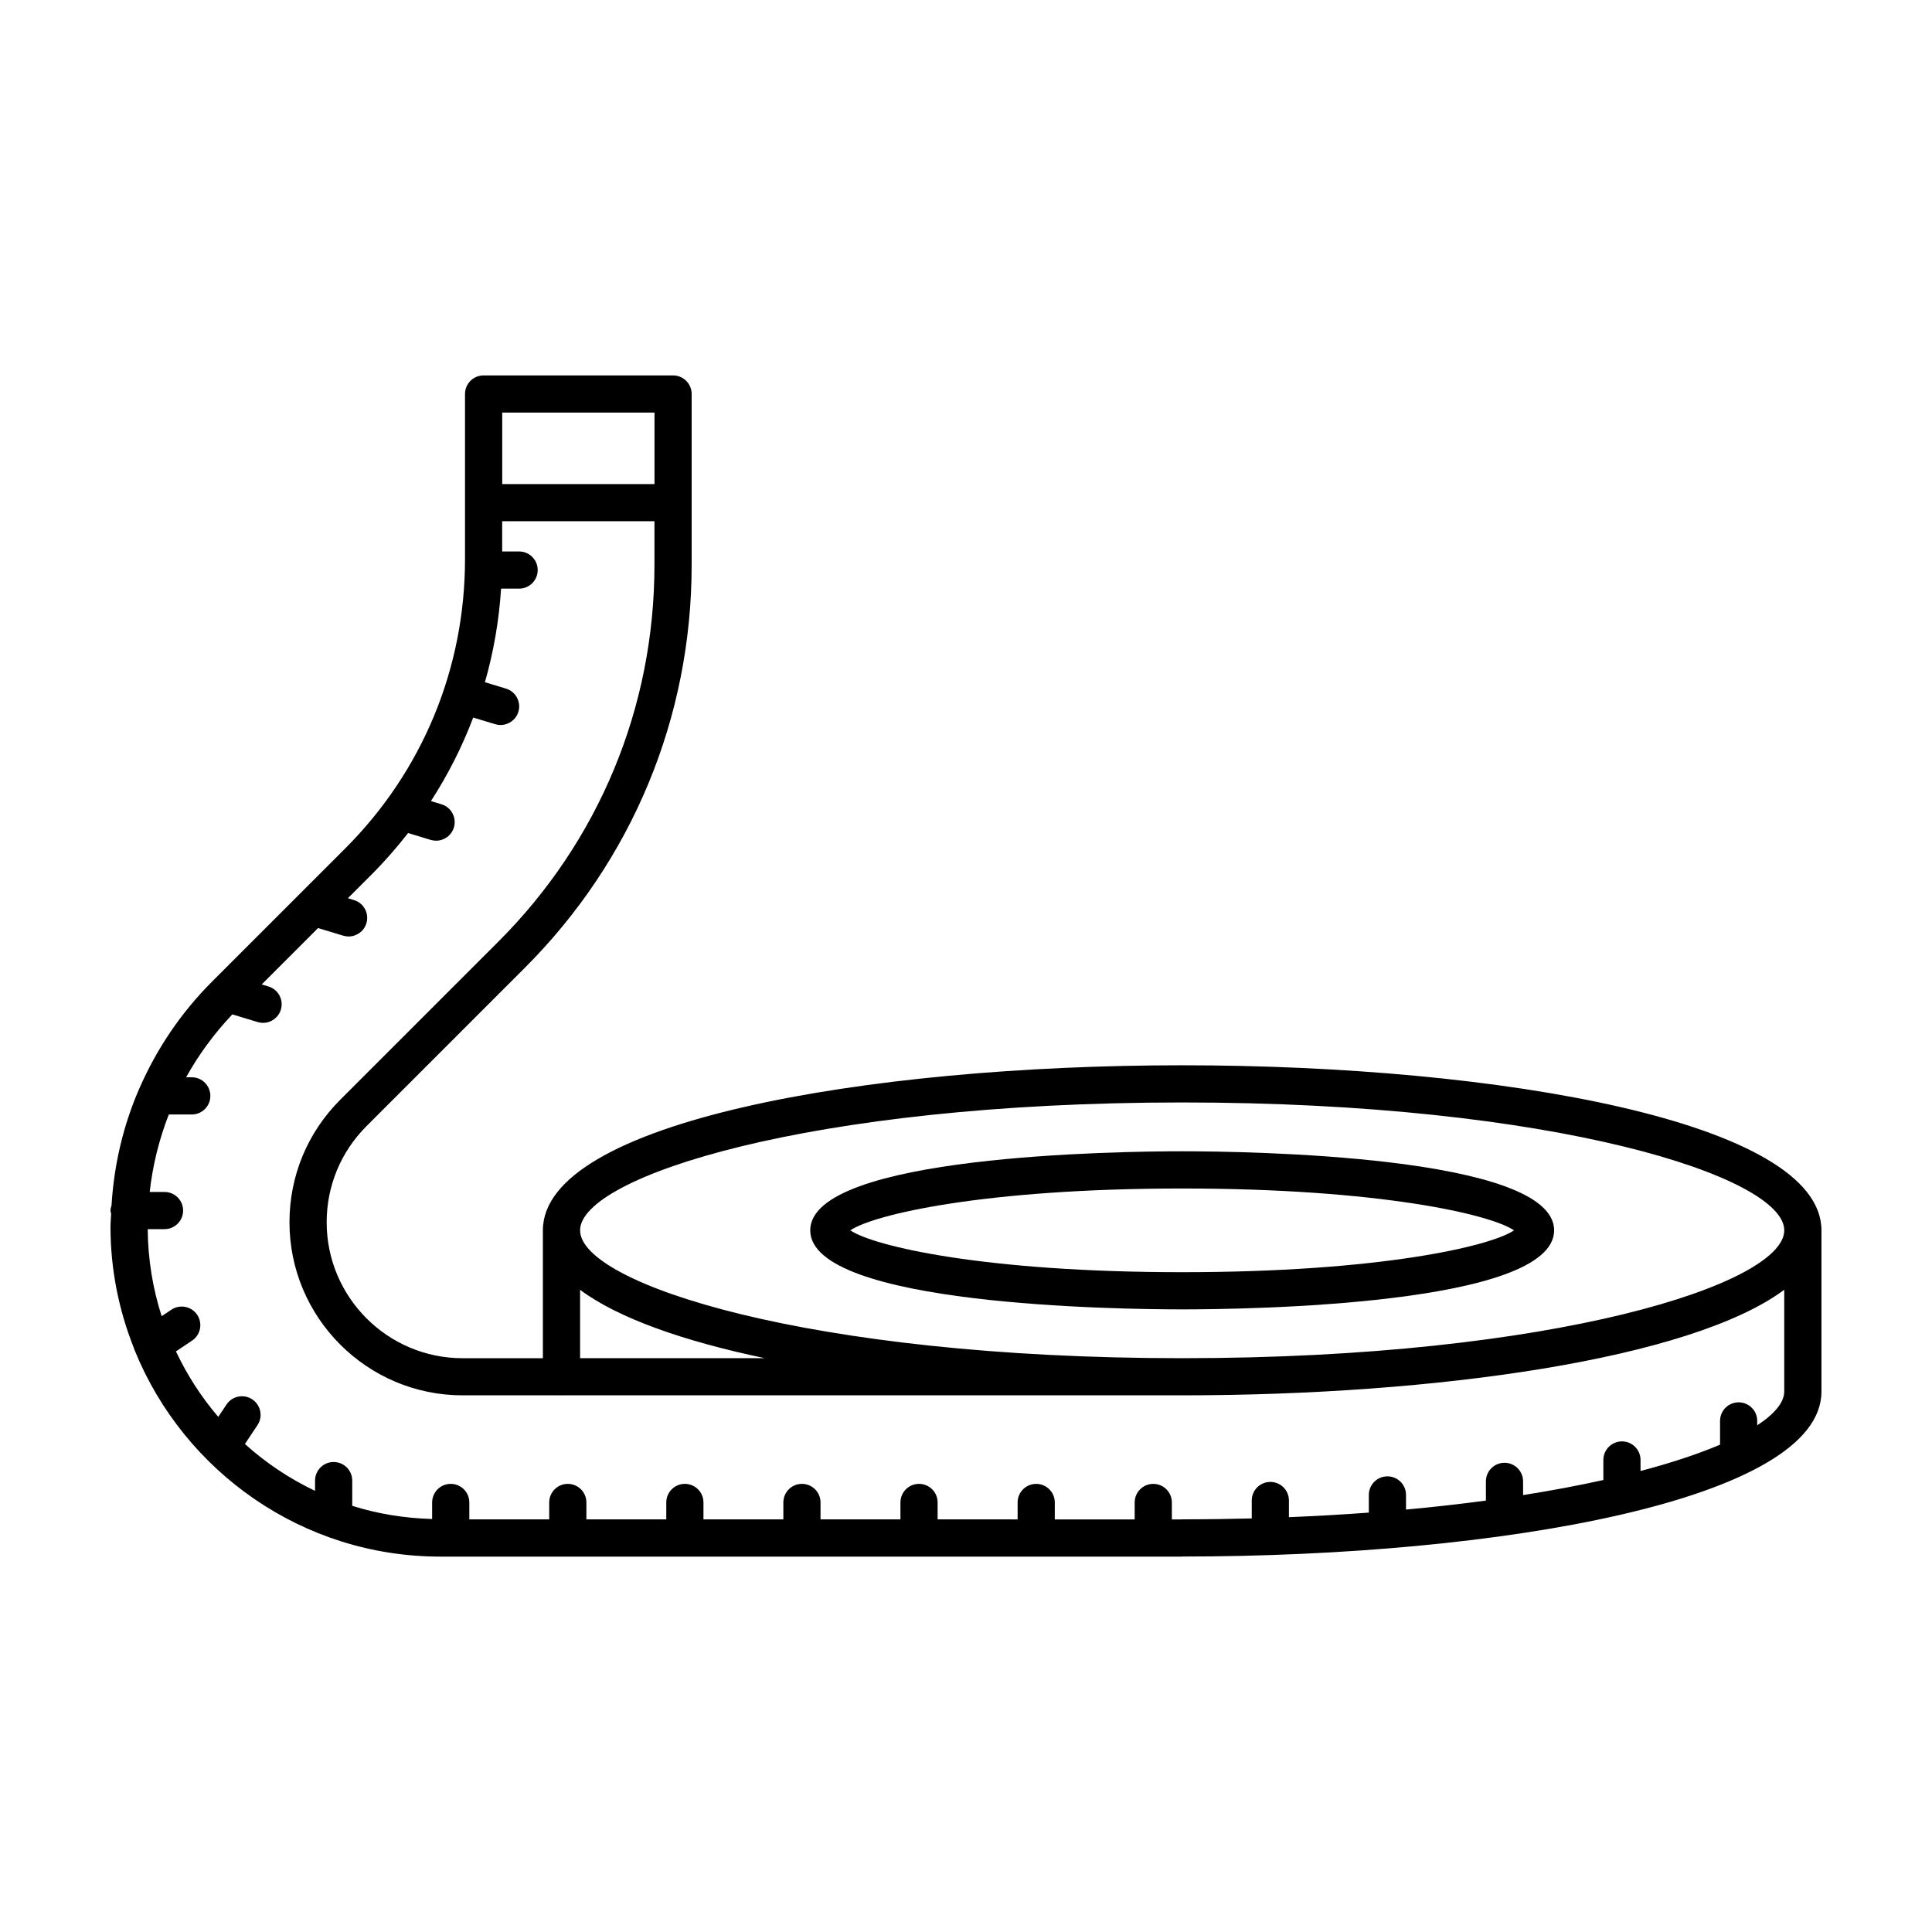
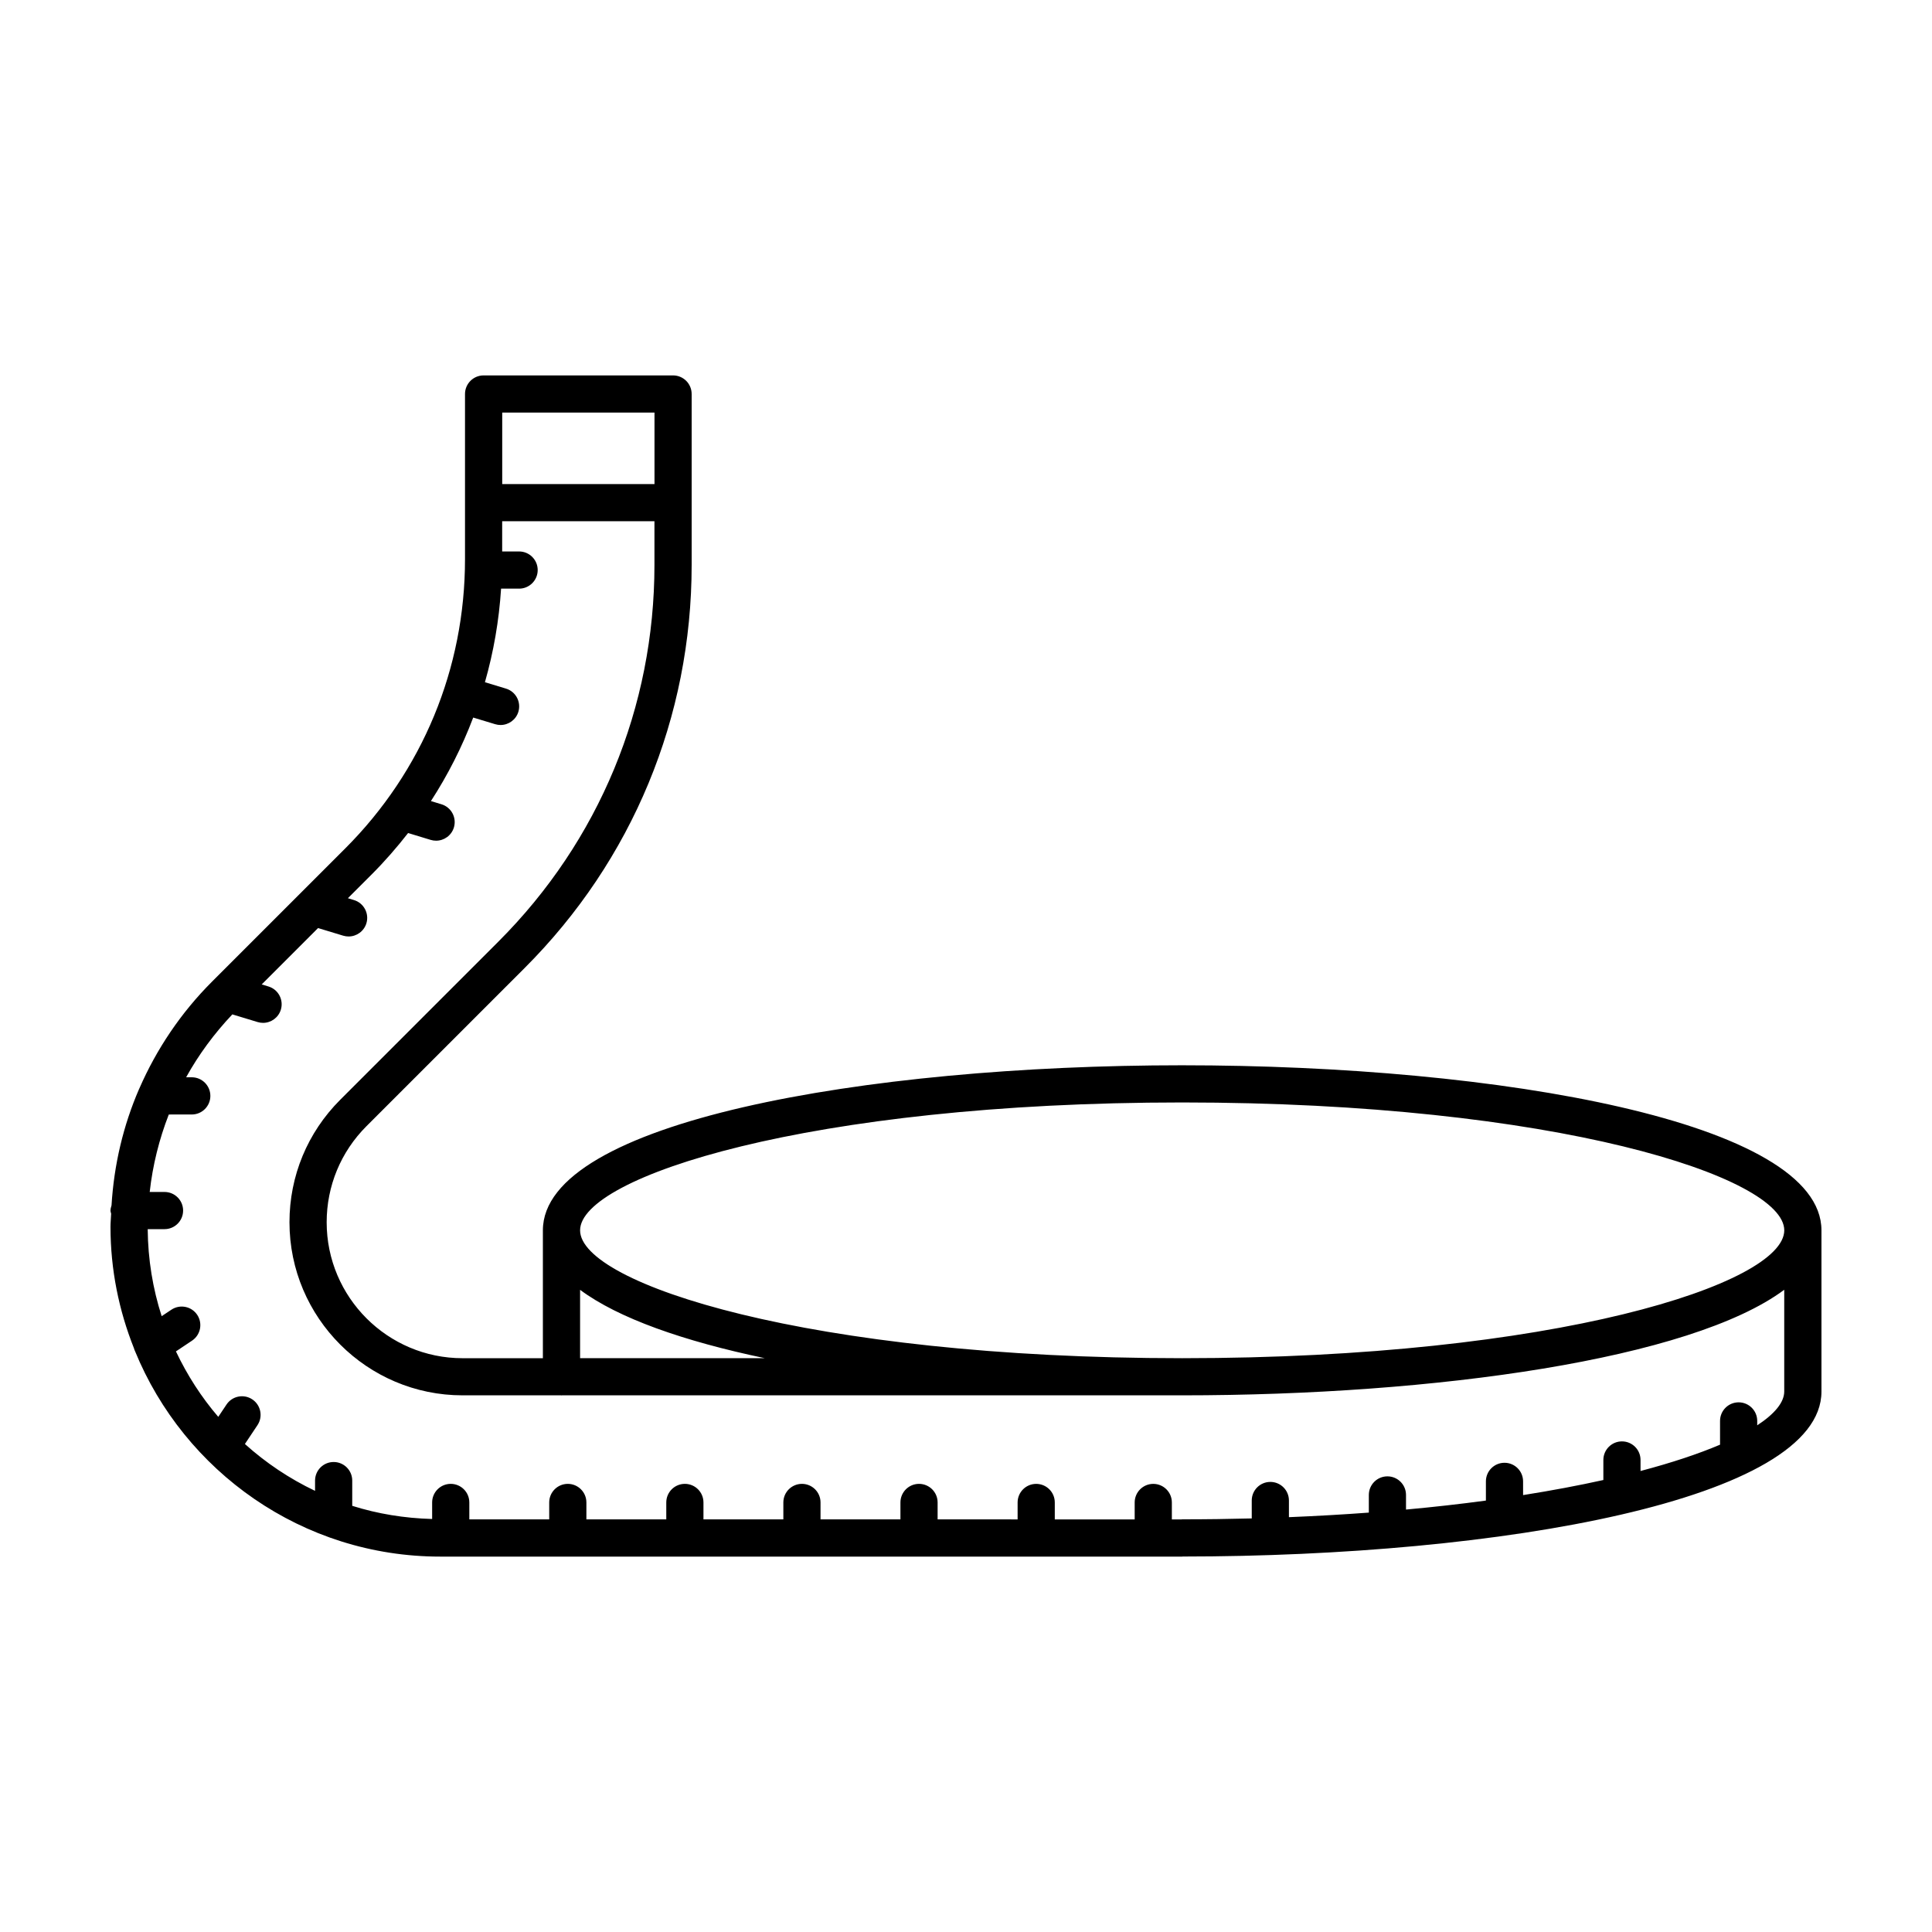
<svg xmlns="http://www.w3.org/2000/svg" fill="#000000" width="800px" height="800px" version="1.1" viewBox="144 144 512 512">
  <g>
    <path d="m457.29 426.31c-84.191 0-169.42 15.027-169.42 43.742v33.887h-21.277c-19.859 0-36.023-16.156-36.023-36.023 0-9.621 3.75-18.668 10.551-25.473l41.941-41.941c28.527-28.52 44.234-66.441 44.234-106.78v-45.309c0-2.727-2.207-4.926-4.926-4.926h-50.211c-2.719 0-4.926 2.207-4.926 4.926v43.777c0 28.953-11.273 56.184-31.754 76.664l-35.266 35.266c-8.277 8.273-14.715 17.875-19.262 28.289-0.031 0.059-0.059 0.117-0.086 0.176-4.203 9.688-6.656 20.094-7.309 30.852-0.129 0.449-0.273 0.891-0.273 1.379 0 0.297 0.121 0.555 0.172 0.84-0.047 1.16-0.172 2.305-0.172 3.473 0 11.355 2.242 22.176 6.203 32.137 0.047 0.273 0.191 0.52 0.289 0.781 13.035 31.906 44.359 54.469 80.898 54.469h196.62c0.035 0 0.066-0.02 0.102-0.02 84.152-0.012 169.31-15.027 169.31-43.715v-42.727c0-28.719-85.227-43.742-169.42-43.742zm0 9.852c98.863 0 159.56 19.734 159.56 33.887s-60.703 33.887-159.56 33.887-159.56-19.734-159.56-33.887 60.703-33.887 159.56-33.887zm-159.56 49.656c10.125 7.535 27.418 13.598 48.961 18.117h-48.961zm-20.637-232.48h40.355v18.949h-40.355zm332.59 268.4v-1.18c0-2.727-2.207-4.926-4.926-4.926s-4.926 2.207-4.926 4.926v6.297c-5.688 2.418-12.746 4.777-21.07 6.973v-2.918c0-2.727-2.207-4.926-4.926-4.926s-4.926 2.207-4.926 4.926v5.309c-6.484 1.441-13.602 2.781-21.27 3.996l-0.004-3.637c0-2.727-2.207-4.926-4.926-4.926s-4.926 2.207-4.926 4.926v5.09c-6.688 0.902-13.742 1.703-21.172 2.383v-3.875c0-2.727-2.207-4.926-4.926-4.926s-4.926 2.207-4.926 4.926v4.68c-6.793 0.504-13.852 0.91-21.176 1.211v-4.418c0-2.727-2.207-4.926-4.926-4.926s-4.926 2.207-4.926 4.926v4.75c-5.992 0.156-12.141 0.238-18.449 0.238-0.035 0-0.059 0.02-0.098 0.02h-2.625v-4.488c0-2.727-2.207-4.926-4.926-4.926s-4.926 2.207-4.926 4.926v4.488h-21.172v-4.488c0-2.727-2.207-4.926-4.926-4.926s-4.926 2.207-4.926 4.926v4.488l-21.199-0.004v-4.488c0-2.727-2.207-4.926-4.926-4.926s-4.926 2.207-4.926 4.926v4.488h-21.176v-4.488c0-2.727-2.207-4.926-4.926-4.926s-4.926 2.207-4.926 4.926v4.488h-21.172v-4.488c0-2.727-2.207-4.926-4.926-4.926s-4.926 2.207-4.926 4.926v4.488h-21.172v-4.488c0-2.727-2.207-4.926-4.926-4.926s-4.926 2.207-4.926 4.926v4.488h-21.172v-4.488c0-2.727-2.207-4.926-4.926-4.926s-4.926 2.207-4.926 4.926v4.383c-7.352-0.203-14.465-1.371-21.176-3.488v-6.688c0-2.727-2.207-4.926-4.926-4.926s-4.926 2.207-4.926 4.926v2.719c-6.801-3.238-13.047-7.426-18.59-12.418l3.324-4.984c1.512-2.262 0.902-5.324-1.359-6.836s-5.324-0.906-6.836 1.355l-2.188 3.273c-4.481-5.223-8.242-11.059-11.219-17.348l4.273-2.852c2.262-1.512 2.871-4.574 1.367-6.836-1.512-2.266-4.57-2.871-6.836-1.367l-2.586 1.719c-2.344-7.285-3.633-15.023-3.699-23.062h4.457c2.719 0 4.926-2.207 4.926-4.926s-2.207-4.926-4.926-4.926l-3.926-0.004c0.789-7.094 2.508-13.977 5.059-20.523l6.09-0.004c2.719 0 4.926-2.207 4.926-4.926 0-2.723-2.207-4.934-4.926-4.934h-1.496c3.316-5.996 7.43-11.574 12.246-16.668l6.711 2.035c0.48 0.145 0.957 0.211 1.43 0.211 2.109 0 4.07-1.371 4.715-3.5 0.789-2.606-0.68-5.356-3.285-6.144l-1.793-0.543 14.938-14.938 6.656 2.019c0.48 0.145 0.961 0.211 1.438 0.211 2.109 0 4.066-1.367 4.715-3.496 0.789-2.606-0.68-5.356-3.285-6.152l-1.617-0.492 6.231-6.231c3.5-3.5 6.727-7.203 9.723-11.043l5.981 1.82c0.48 0.145 0.961 0.211 1.438 0.211 2.109 0 4.066-1.367 4.715-3.496 0.789-2.606-0.68-5.356-3.285-6.152l-2.801-0.852c4.523-6.984 8.273-14.395 11.203-22.133l5.824 1.762c0.48 0.145 0.957 0.211 1.43 0.211 2.109 0 4.07-1.371 4.715-3.5 0.789-2.606-0.68-5.356-3.285-6.144l-5.578-1.691c2.293-8.027 3.734-16.328 4.281-24.801h4.777c2.719 0 4.926-2.207 4.926-4.926s-2.207-4.926-4.926-4.926h-4.488v-8.012h40.355v11.574c0 37.707-14.68 73.152-41.344 99.816l-41.941 41.941c-8.664 8.672-13.438 20.191-13.438 32.441 0 25.297 20.582 45.875 45.875 45.875h26.082c0.039 0 0.074 0.023 0.121 0.023s0.074-0.023 0.121-0.023h164.37c67.109 0 134.82-9.559 159.56-27.973v26.965c-0.012 2.836-2.484 5.894-7.176 8.965z" />
-     <path d="m457.29 491c16.461 0 98.57-1.012 98.57-20.949s-82.109-20.949-98.57-20.949c-16.461 0-98.57 1.012-98.57 20.949s82.109 20.949 98.57 20.949zm0-32.035c52.238 0 81.77 6.867 87.941 11.09-6.176 4.223-35.699 11.09-87.941 11.09-52.238 0-81.77-6.867-87.941-11.09 6.176-4.223 35.699-11.09 87.941-11.09z" />
  </g>
</svg>